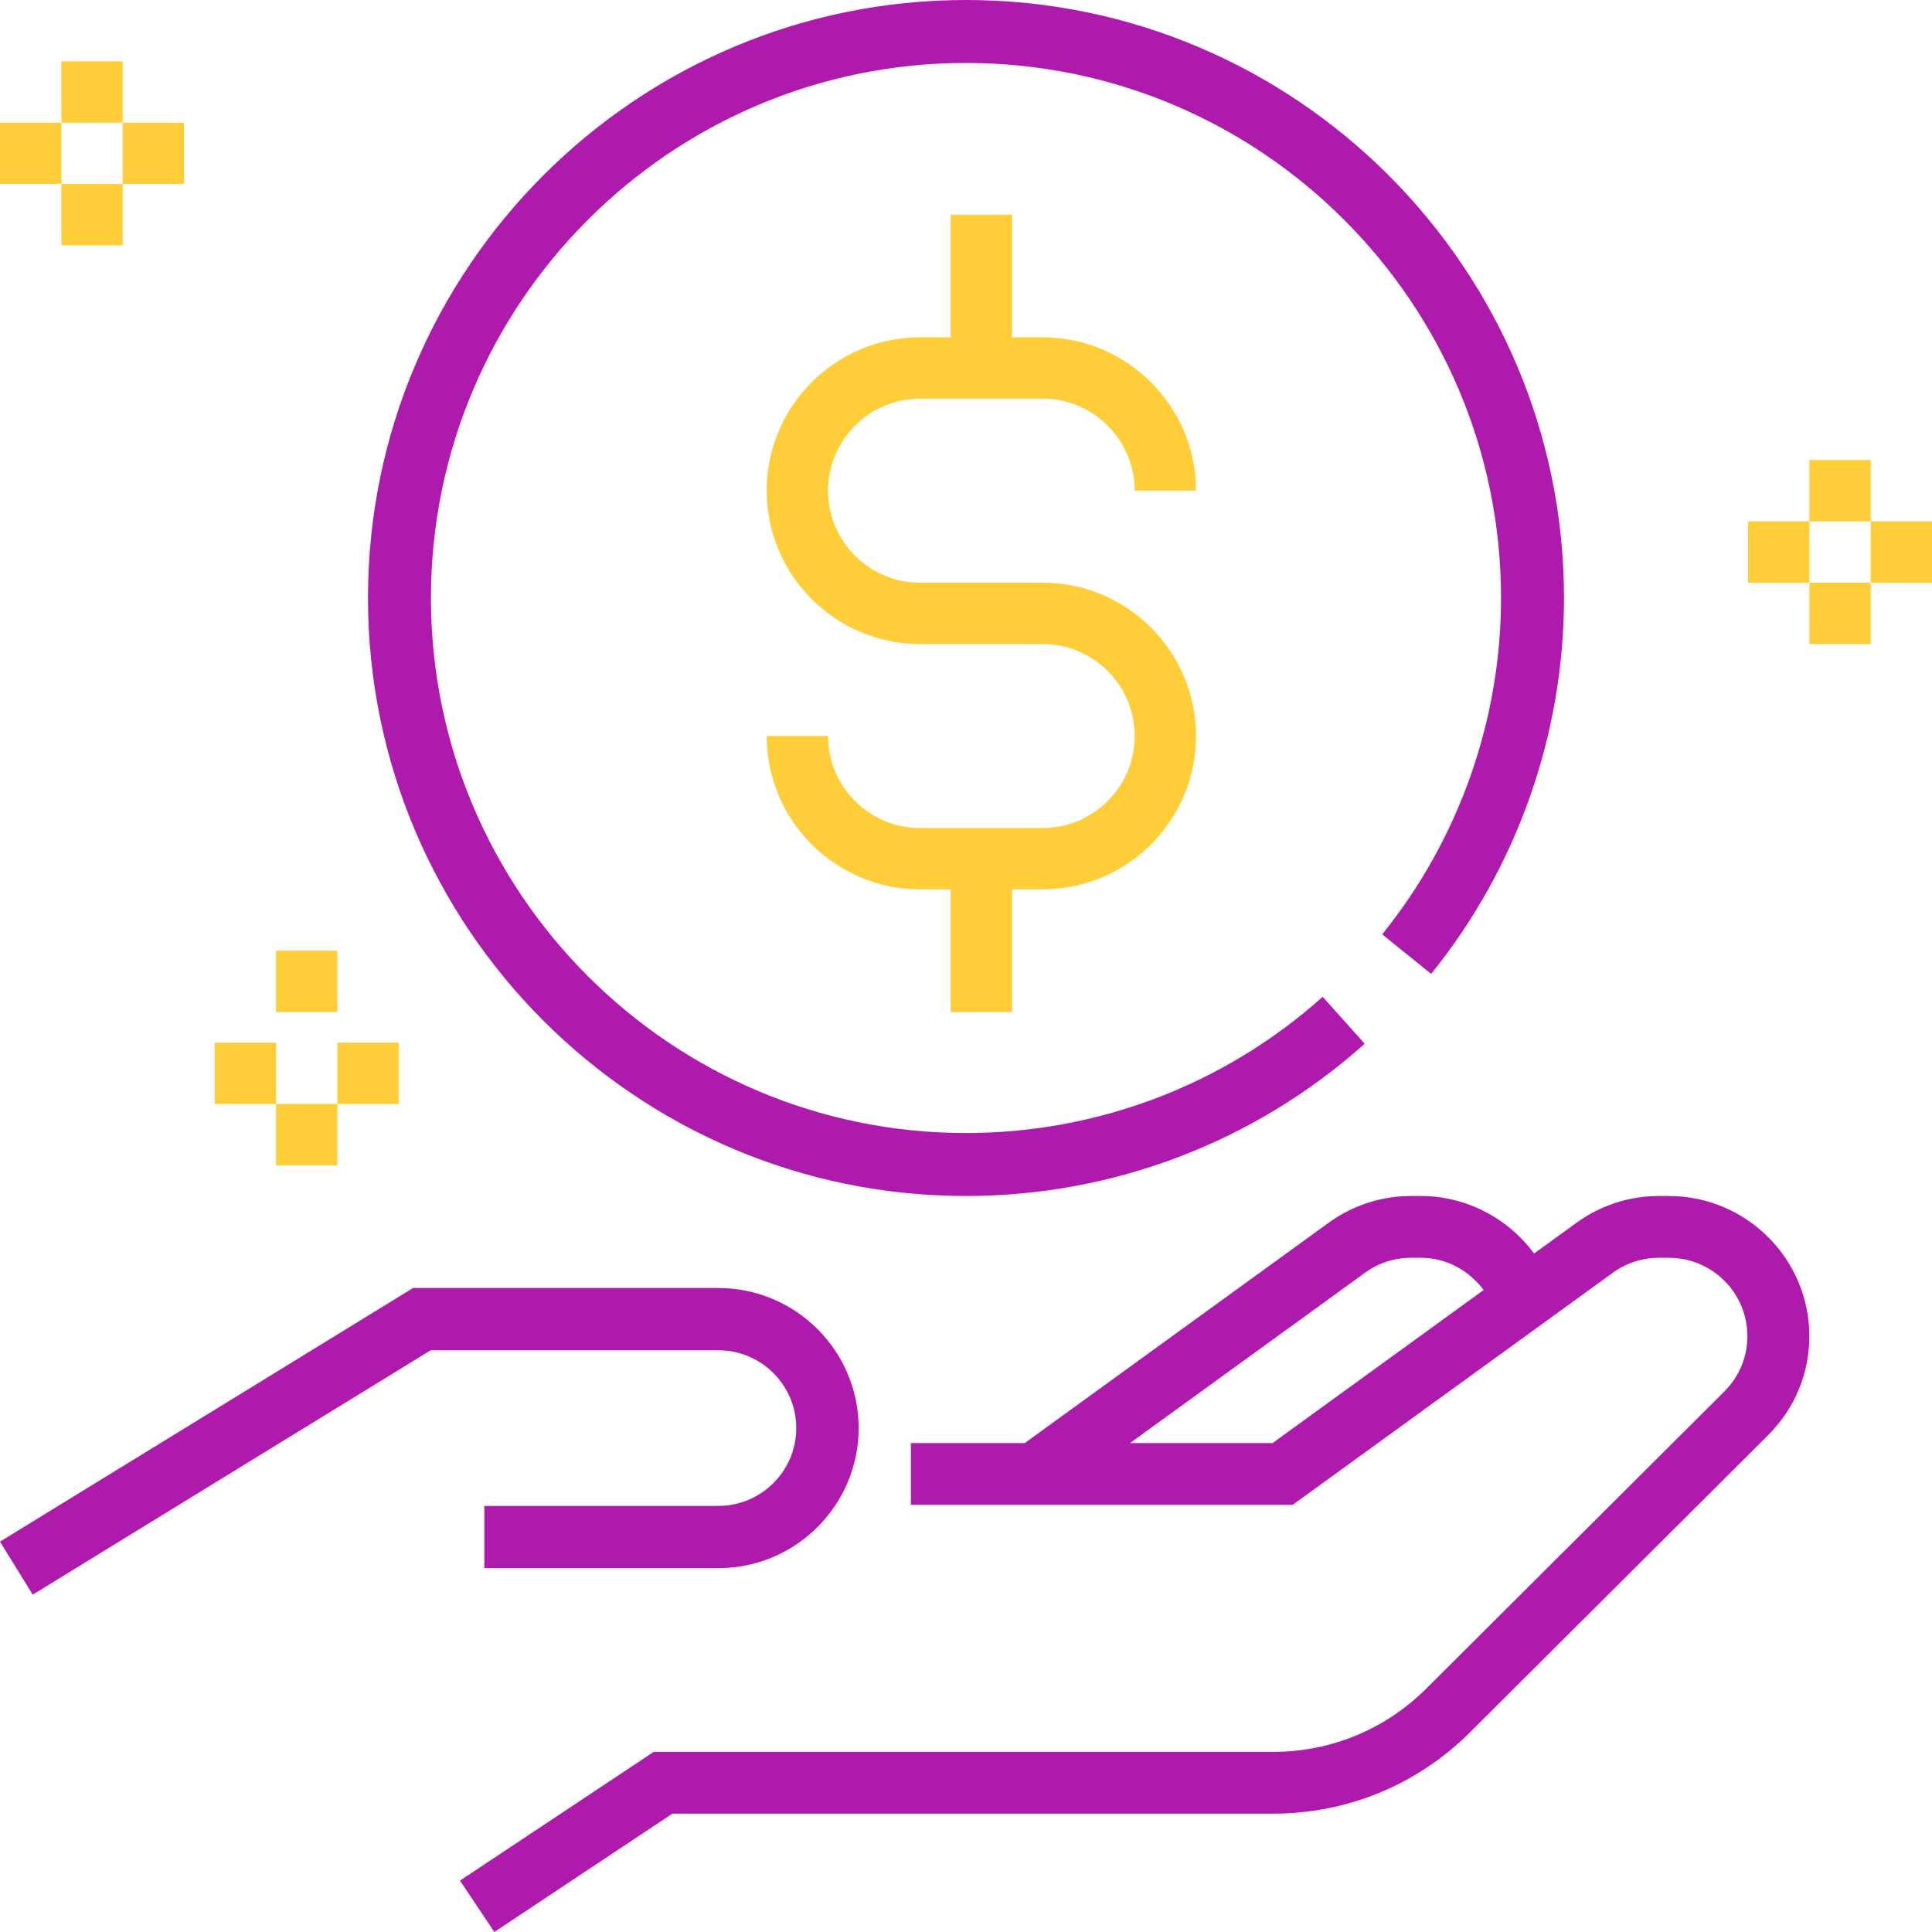
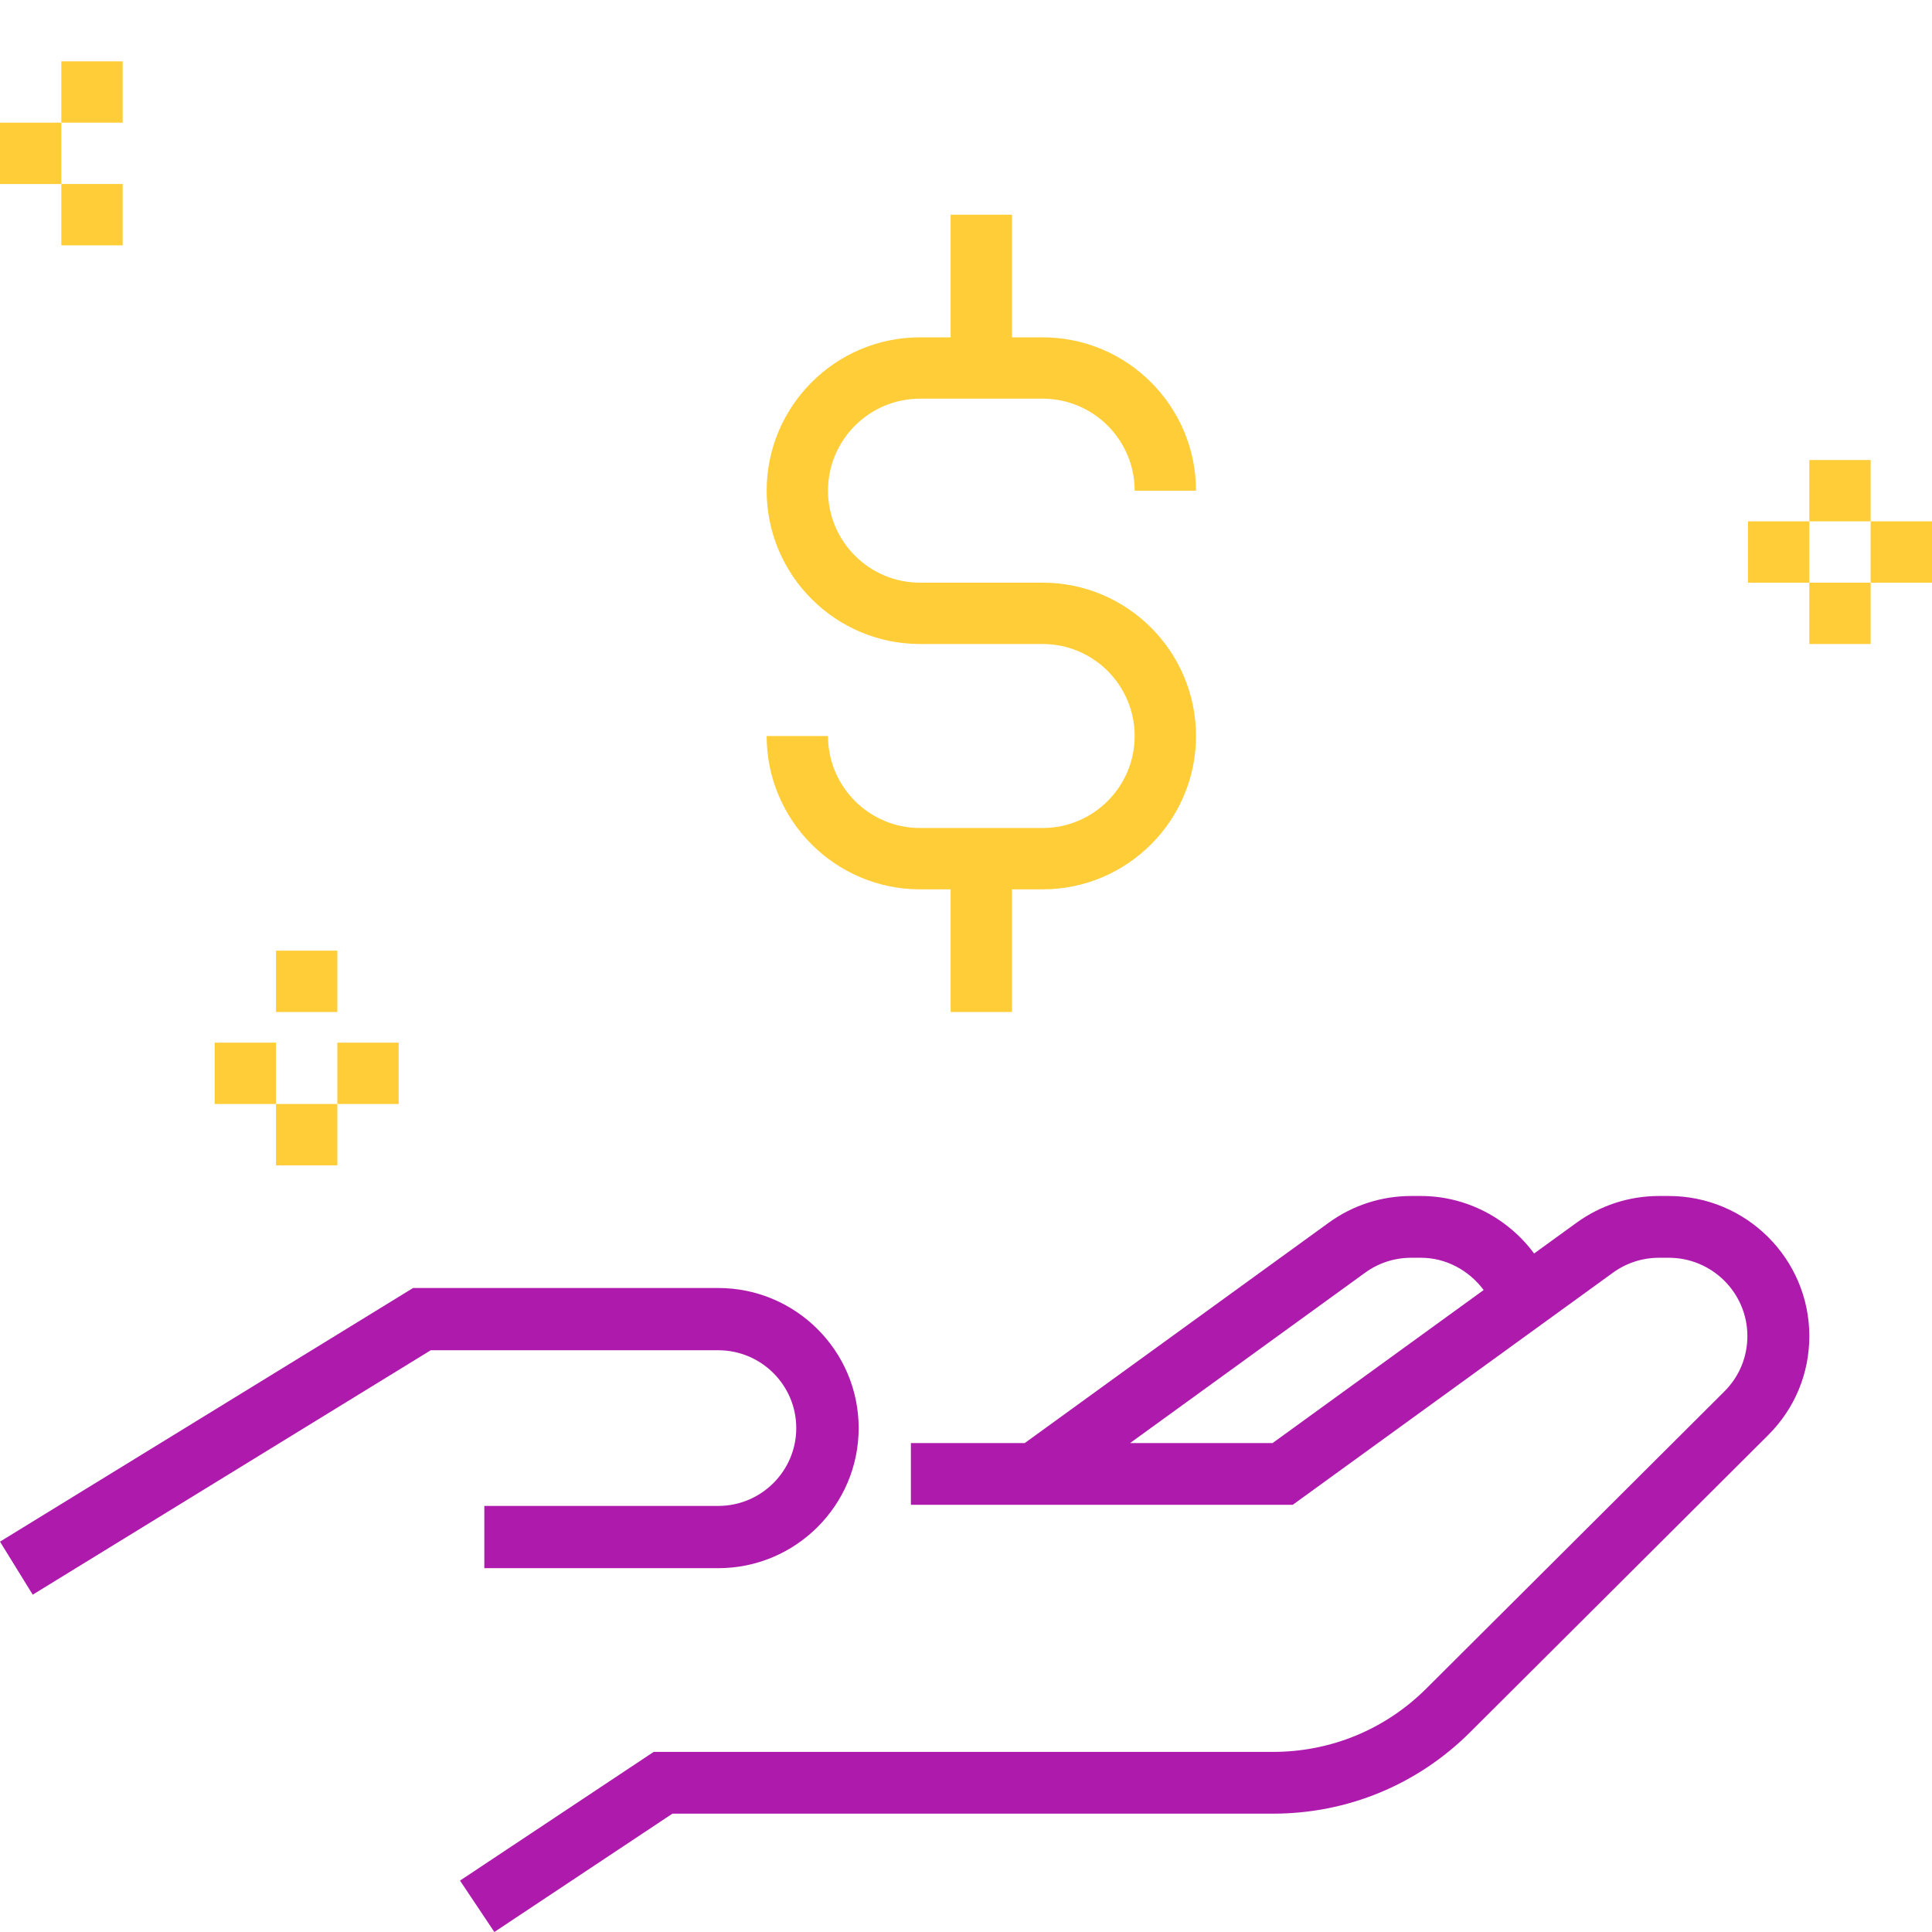
<svg xmlns="http://www.w3.org/2000/svg" width="63px" height="63px" viewBox="0 0 63 63">
  <title>4EEC604A-EB93-4CCC-9451-B2C3067BD218</title>
  <desc>Created with sketchtool.</desc>
  <g id="High-fed" stroke="none" stroke-width="1" fill="none" fill-rule="evenodd">
    <g id="Loans" transform="translate(-1139, -1223)">
      <g id="002-loan-purple" transform="translate(1139, 1223)">
        <path d="M54.418,39 L54.1,39 C53.127,39 52.194,39.302 51.406,39.874 L50.025,40.875 C49.171,39.719 47.803,39 46.337,39 L46.018,39 C45.045,39 44.112,39.302 43.324,39.874 L33.416,47.056 L29.703,47.056 L29.703,49.07 L42.154,49.07 L52.593,41.503 C53.035,41.183 53.555,41.014 54.1,41.014 L54.418,41.014 C55.83,41.014 56.98,42.16 56.98,43.568 C56.98,44.251 56.713,44.891 56.23,45.373 L46.51,55.062 C45.173,56.394 43.399,57.127 41.51,57.127 L21.316,57.127 L15,61.324 L16.12,63 L21.927,59.141 L41.51,59.141 C43.939,59.141 46.221,58.198 47.938,56.486 L57.658,46.797 C58.523,45.935 59,44.789 59,43.568 C59,41.05 56.945,39 54.418,39 Z M41.498,47.056 L36.851,47.056 L44.512,41.503 C44.953,41.183 45.473,41.014 46.018,41.014 L46.336,41.014 C47.153,41.014 47.902,41.425 48.38,42.066 L41.498,47.056 Z" id="Fill-1" fill="#AD1AAC" />
        <path d="M23.422,42 L13.47,42 L0,50.271 L1.067,52 L14.046,44.03 L23.422,44.03 C24.825,44.03 25.965,45.169 25.965,46.568 C25.965,47.967 24.825,49.106 23.422,49.106 L15.793,49.106 L15.793,51.136 L23.422,51.136 C25.946,51.136 28,49.087 28,46.568 C28,44.049 25.946,42 23.422,42 Z" id="Fill-2" fill="#AD1AAC" />
        <path d="M34,19 L30,19 C28.346,19 27,17.654 27,16 C27,14.346 28.346,13 30,13 L34,13 C35.654,13 37,14.346 37,16 L39,16 C39,13.243 36.757,11 34,11 L33,11 L33,7 L31,7 L31,11 L30,11 C27.243,11 25,13.243 25,16 C25,18.757 27.243,21 30,21 L34,21 C35.654,21 37,22.346 37,24 C37,25.654 35.654,27 34,27 L30,27 C28.346,27 27,25.654 27,24 L25,24 C25,26.757 27.243,29 30,29 L31,29 L31,33 L33,33 L33,29 L34,29 C36.757,29 39,26.757 39,24 C39,21.243 36.757,19 34,19 Z" id="Fill-3" fill="#FFCD37" />
        <polygon id="Fill-4" fill="#FFCD37" points="9 33 11 33 11 31 9 31" />
        <polygon id="Fill-5" fill="#FFCD37" points="9 38 11 38 11 36 9 36" />
        <polygon id="Fill-6" fill="#FFCD37" points="11 36 13 36 13 34 11 34" />
        <polygon id="Fill-7" fill="#FFCD37" points="7 36 9 36 9 34 7 34" />
        <polygon id="Fill-8" fill="#FFCD37" points="2 4 4 4 4 2 2 2" />
        <polygon id="Fill-9" fill="#FFCD37" points="2 8 4 8 4 6 2 6" />
-         <polygon id="Fill-10" fill="#FFCD37" points="4 6 6 6 6 4 4 4" />
        <polygon id="Fill-11" fill="#FFCD37" points="0 6 2 6 2 4 0 4" />
        <polygon id="Fill-12" fill="#FFCD37" points="59 17 61 17 61 15 59 15" />
        <polygon id="Fill-13" fill="#FFCD37" points="59 21 61 21 61 19 59 19" />
        <polygon id="Fill-14" fill="#FFCD37" points="61 19 63 19 63 17 61 17" />
        <polygon id="Fill-15" fill="#FFCD37" points="57 19 59 19 59 17 57 17" />
-         <path d="M31.5,0 C20.747,0 12,8.747 12,19.5 C12,30.253 20.747,39 31.5,39 C36.306,39 40.923,37.237 44.501,34.035 L43.131,32.505 C39.93,35.37 35.799,36.947 31.5,36.947 C21.88,36.947 14.053,29.12 14.053,19.5 C14.053,9.88 21.88,2.053 31.5,2.053 C41.12,2.053 48.947,9.88 48.947,19.5 C48.947,23.483 47.57,27.378 45.071,30.467 L46.667,31.758 C49.461,28.305 51,23.951 51,19.5 C51,8.747 42.253,0 31.5,0 Z" id="Fill-16" fill="#AD1AAC" />
      </g>
    </g>
  </g>
</svg>